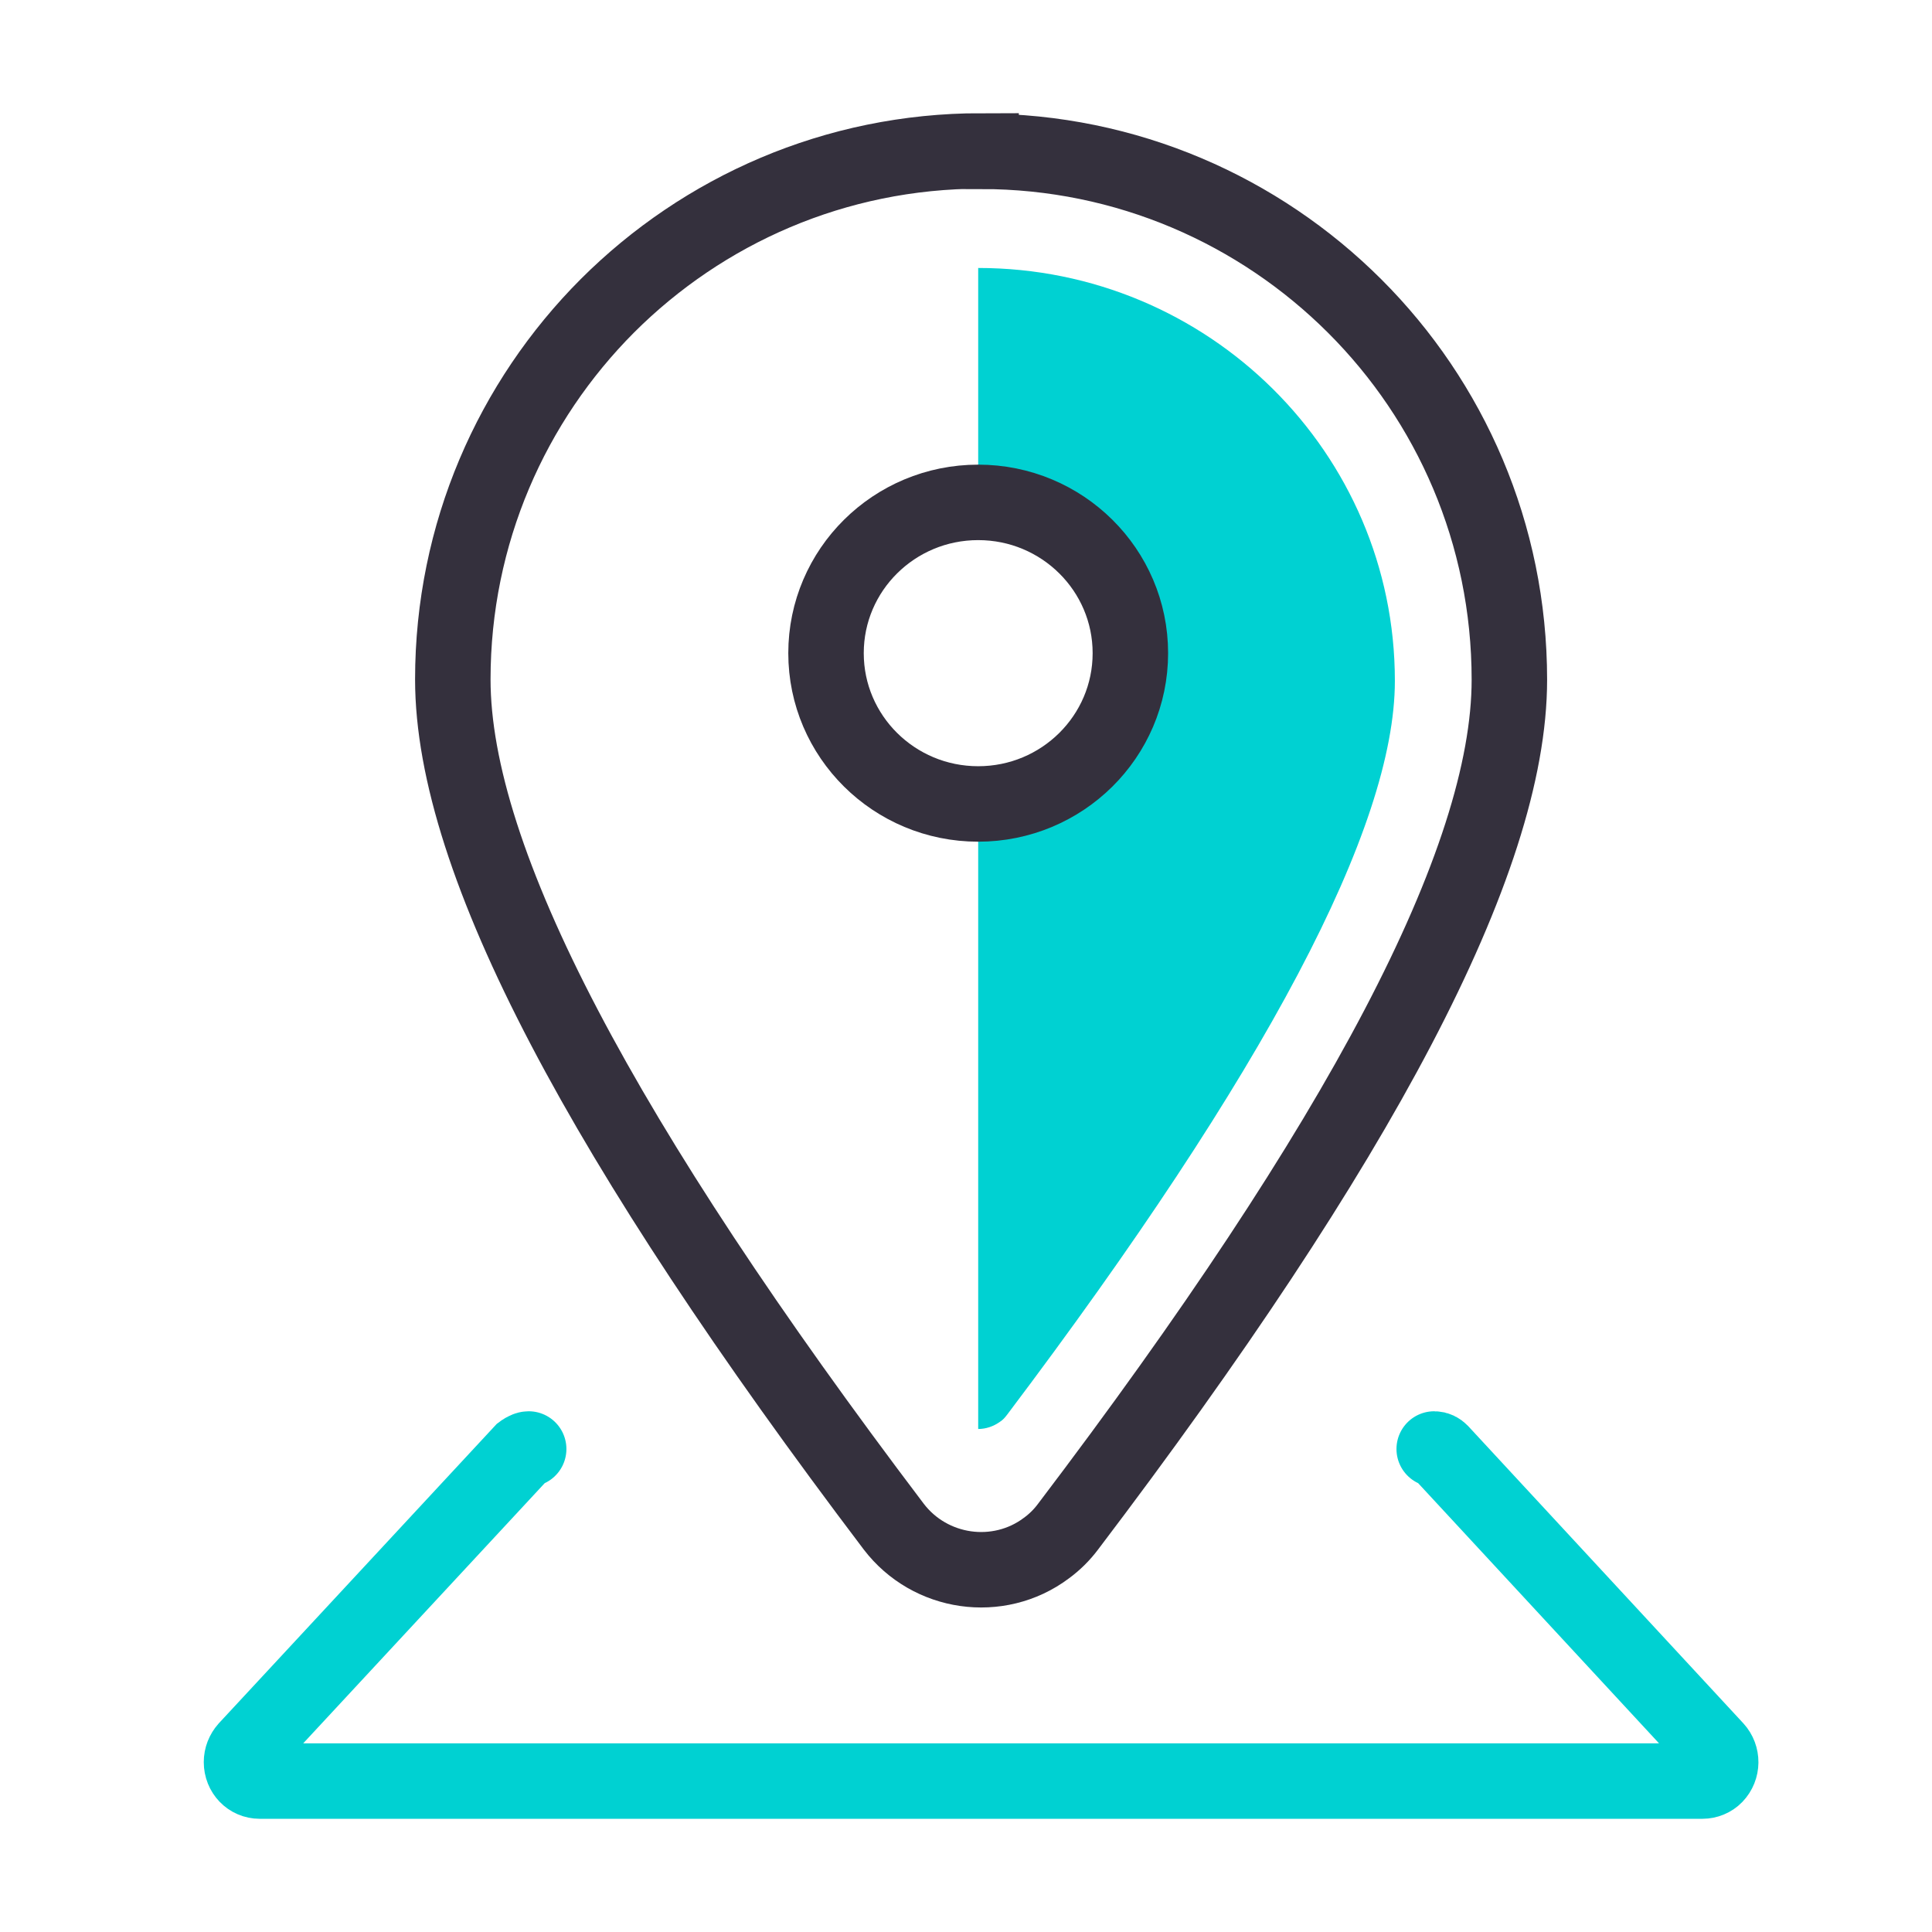
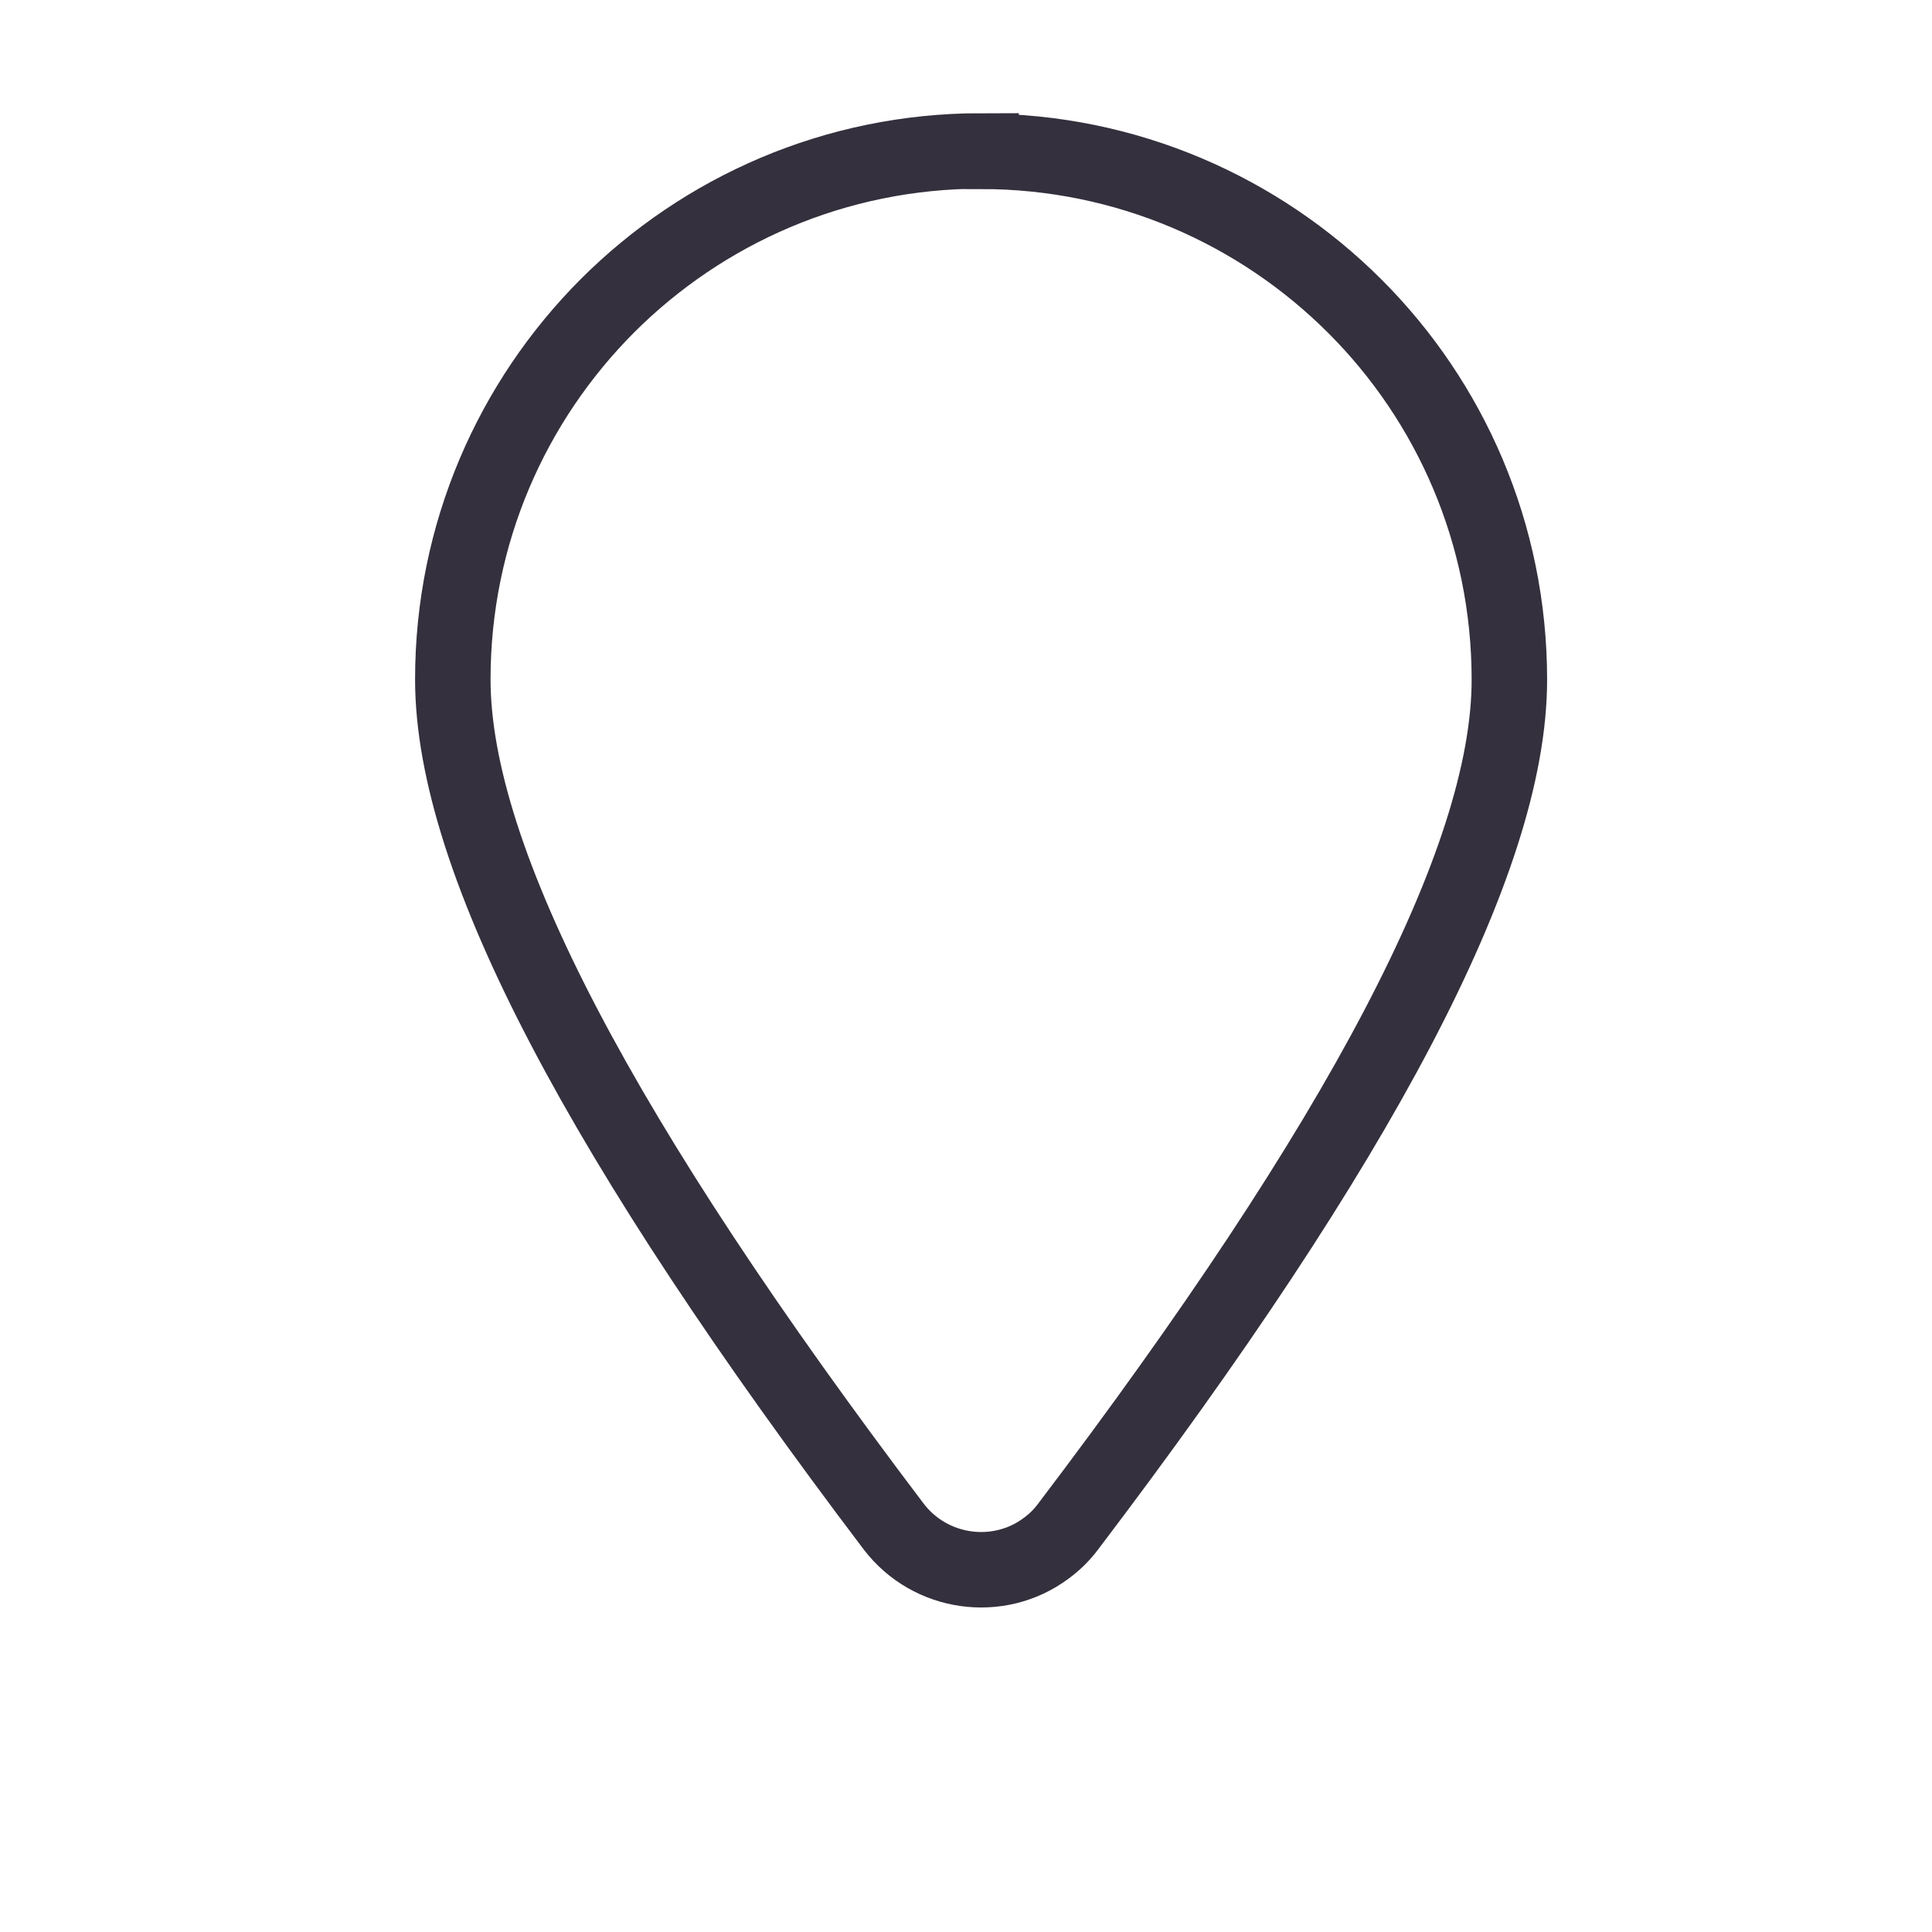
<svg xmlns="http://www.w3.org/2000/svg" width="64px" height="64px" viewBox="0 0 64 64" version="1.1">
  <title>1. Global / IQOS_ILUMA_PDP-Prime_Reassurance_Grid1_Global_Desktop</title>
  <g id="1.-Global-/-IQOS_ILUMA_PDP-Prime_Reassurance_Grid1_Global_Desktop" stroke="none" stroke-width="1" fill="none" fill-rule="evenodd">
    <g id="Asset-1" transform="translate(8, 5)">
      <g id="Group" transform="translate(7, 0)">
-         <path d="M17.404,3.877 C25.026,3.877 31.207,10.001 31.207,17.553 C31.207,22.405 26.922,30.516 18.364,41.861 C18.292,41.956 18.22,42.04 18.124,42.099 C17.908,42.254 17.656,42.337 17.404,42.337 L17.404,21.632 C20.189,21.632 22.445,19.396 22.445,16.637 C22.445,13.878 20.189,11.643 17.404,11.643 C17.404,11.643 17.404,3.877 17.404,3.877 Z" id="Path" fill="#00D1D2" />
        <path d="M17.5,0.012 C22.325,0.012 26.706,1.974 29.875,5.138 C33.044,8.301 35,12.677 35,17.517 C35,23.535 30.019,32.871 20.381,45.572 C20.177,45.845 19.937,46.083 19.66,46.285 C18.868,46.88 17.896,47.094 16.984,46.963 C16.072,46.832 15.207,46.357 14.607,45.572 C4.981,32.859 0,23.523 0,17.506 C0,12.677 1.956,8.301 5.125,5.126 C8.294,1.962 12.663,-1.05625589e-15 17.5,-1.05625589e-15 L17.5,0.012 Z" id="Path" stroke="#34303D" stroke-width="2.5" />
-         <ellipse id="Oval" stroke="#34303D" stroke-width="2.5" cx="17.404" cy="16.637" rx="5.041" ry="4.995" />
      </g>
-       <path d="M39.51,43 C39.594,43 39.667,43.038 39.727,43.1 L48.83,52.933 C49.059,53.184 49.059,53.573 48.818,53.824 C48.709,53.937 48.552,54 48.396,54 L0.603,54 C0.265,54 0,53.724 0,53.372 C0,53.209 0.06,53.058 0.169,52.933 L9.296,43.1 C9.296,43.1 9.428,43 9.513,43" id="Path" stroke="#00D1D2" stroke-width="2.5" stroke-linecap="round" />
    </g>
  </g>
</svg>